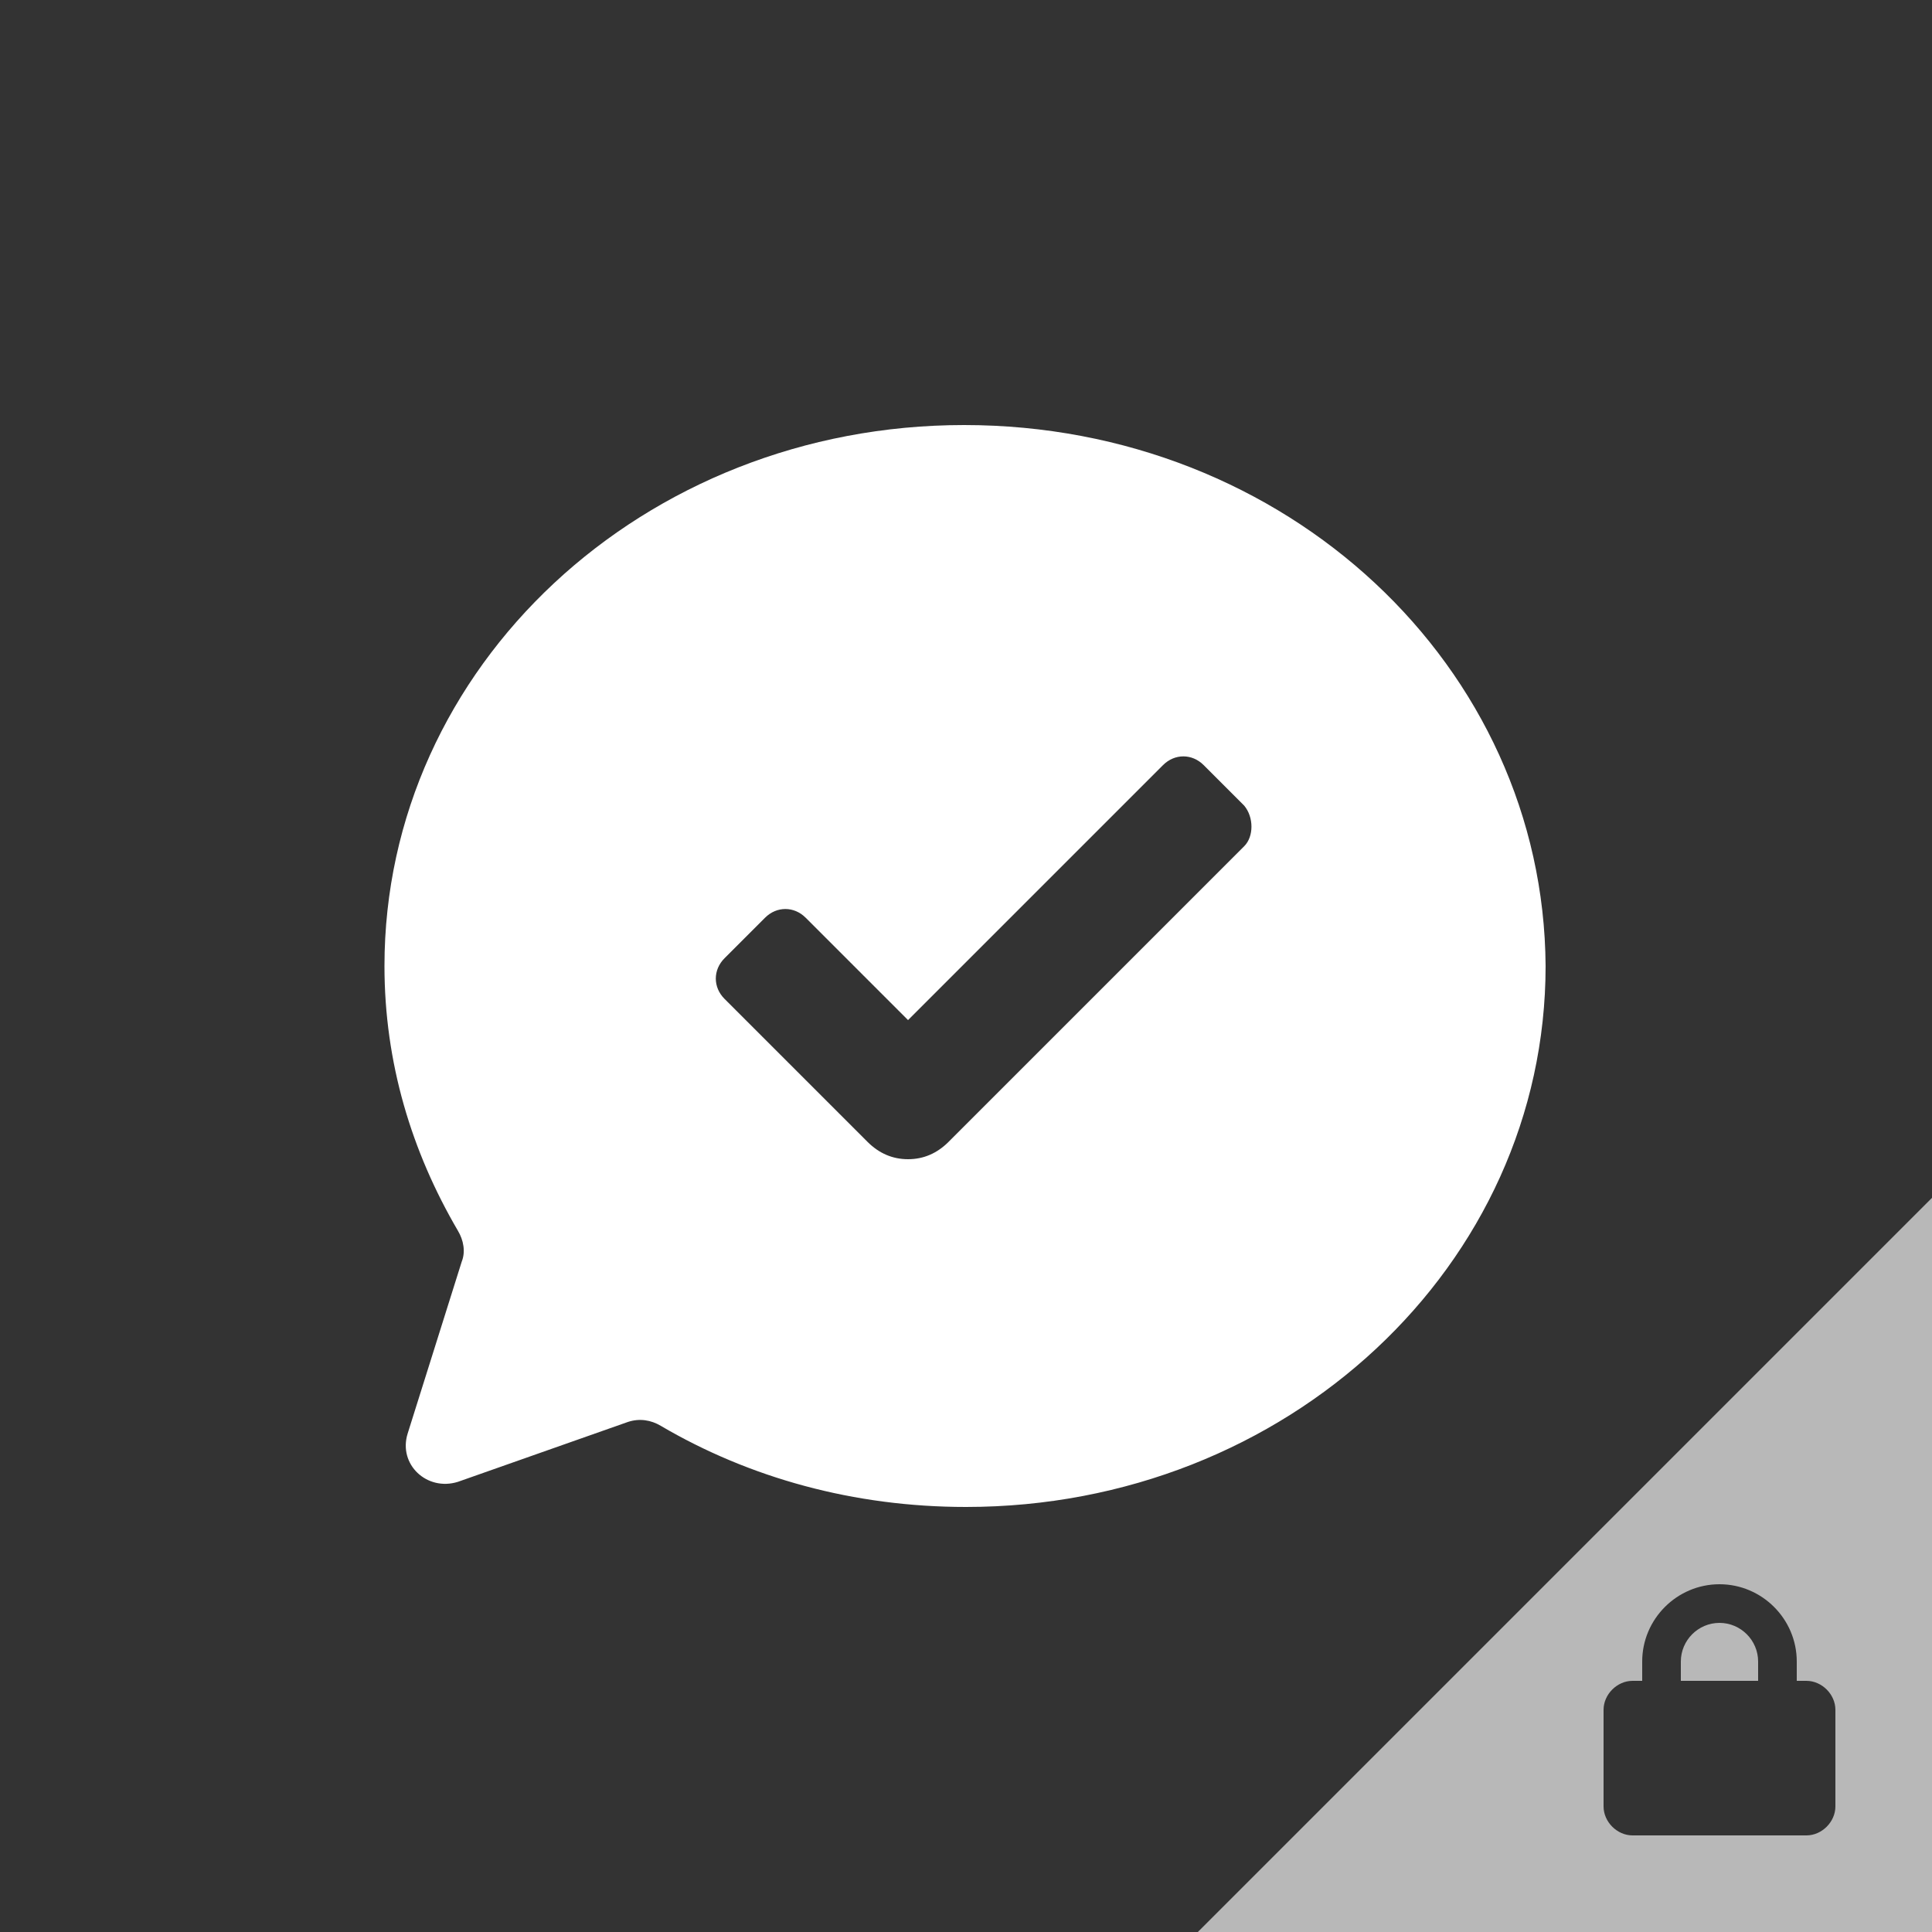
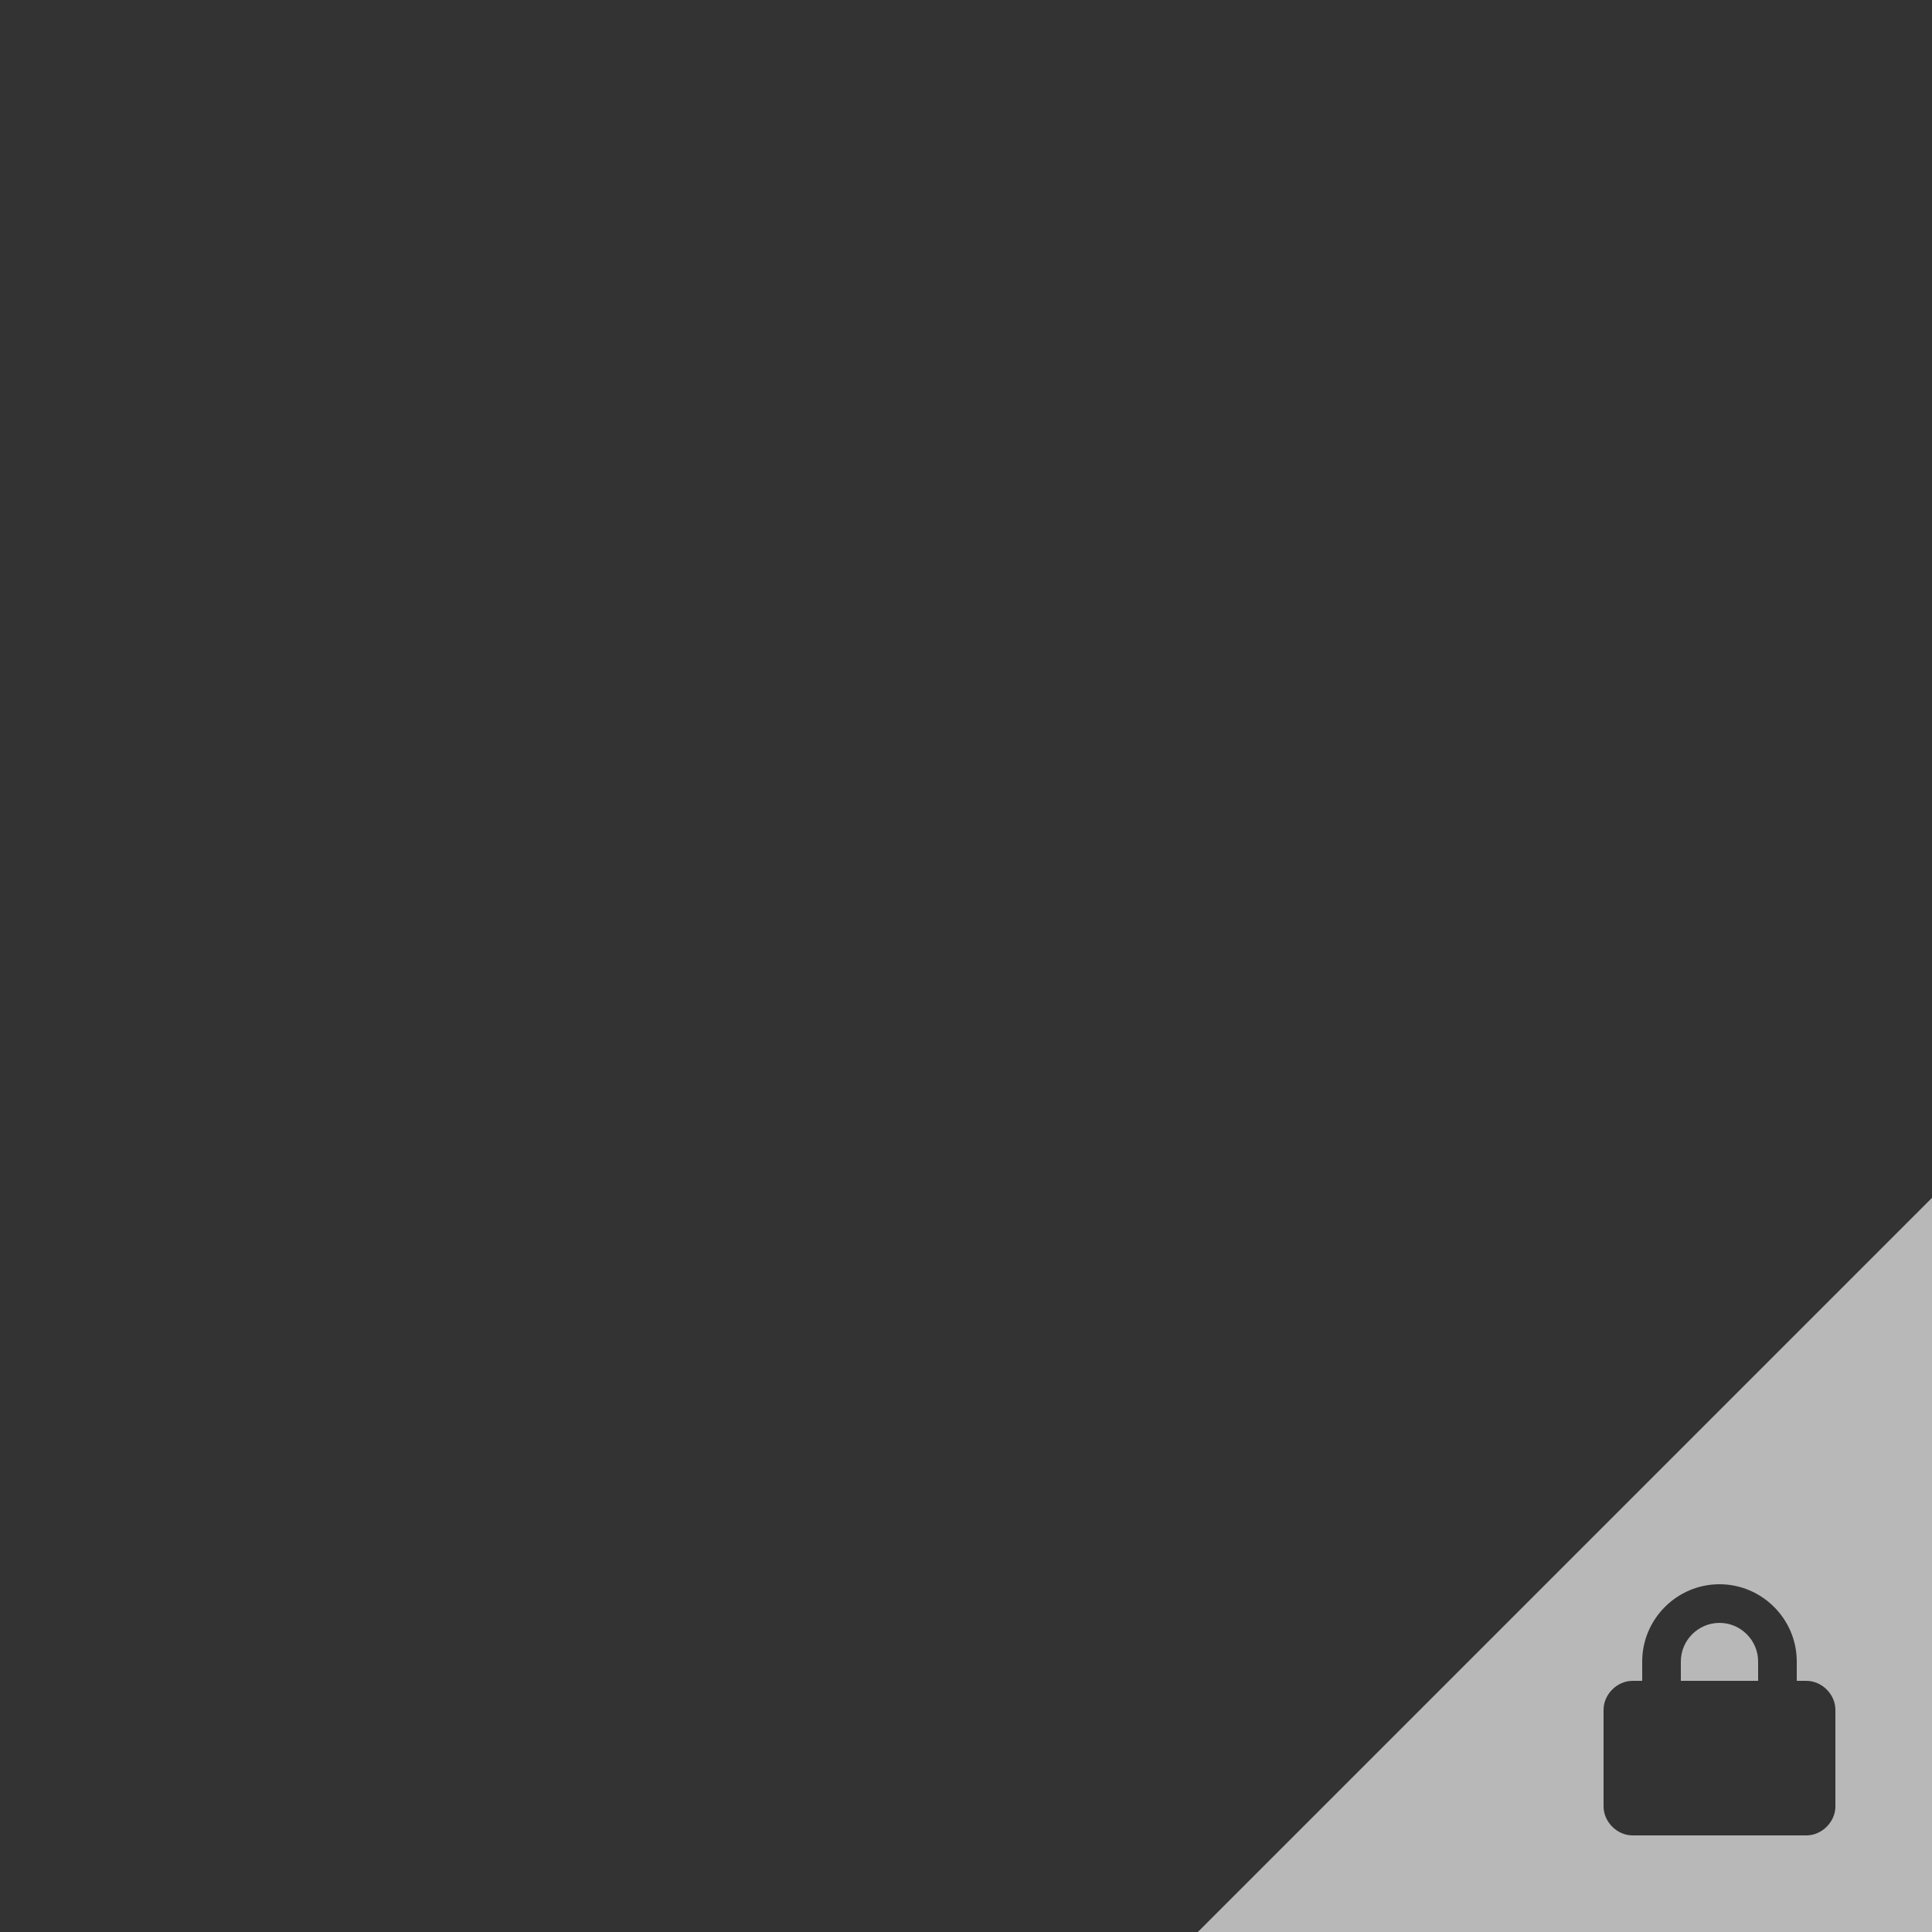
<svg xmlns="http://www.w3.org/2000/svg" width="100" height="100" viewBox="0 0 100 100">
  <rect x="0" y="0" width="100" height="100" fill="#333333" stroke="none" />
  <title />
  <desc />
  <path fill="#fff" fill-opacity=".65" d="m89 84c-1.1 0-2 0.9-2 2v1h4v-1c0-1.1-0.9-2-2-2z" />
-   <path fill="#fff" fill-opacity=".65" d="m100 100v-38l-38 38h38z m-5-6.5c0 0.8-0.7 1.5-1.5 1.5h-9c-0.8 0-1.5-0.7-1.5-1.5v-5c0-0.8 0.7-1.5 1.5-1.5h0.5v-1c0-2.2 1.8-4 4-4s4 1.8 4 4v1h0.5c0.8 0 1.5 0.7 1.5 1.5v5z" />
-   <path fill="#fff" d="m49.9 22c-16.6 0-30 12.5-30 28 0 5 1.4 9.6 3.8 13.7 0.3 0.5 0.4 1.1 0.2 1.6l-2.8 8.9c-0.5 1.6 1 3 2.6 2.5l8.8-3.1c0.6-0.2 1.2-0.1 1.7 0.2 4.6 2.7 10 4.2 15.8 4.2 16.6 0 30-12.5 30-28-0.1-15.5-13.4-28-30.1-28z m14.5 21.8l-15.3 15.3c-0.6 0.6-1.3 0.9-2.1 0.9s-1.5-0.3-2.1-0.9l-7.4-7.4c-0.6-0.6-0.6-1.5 0-2.1l2.1-2.1c0.6-0.6 1.5-0.6 2.1 0l5.3 5.3 13.2-13.2c0.6-0.6 1.5-0.6 2.1 0l2.1 2.1c0.5 0.6 0.5 1.6 0 2.1z" />
+   <path fill="#fff" fill-opacity=".65" d="m100 100v-38l-38 38h38z m-5-6.5c0 0.8-0.7 1.5-1.5 1.5h-9c-0.8 0-1.5-0.7-1.5-1.5v-5c0-0.8 0.7-1.5 1.5-1.5h0.5v-1c0-2.2 1.8-4 4-4s4 1.8 4 4v1h0.5c0.8 0 1.5 0.7 1.5 1.5z" />
</svg>